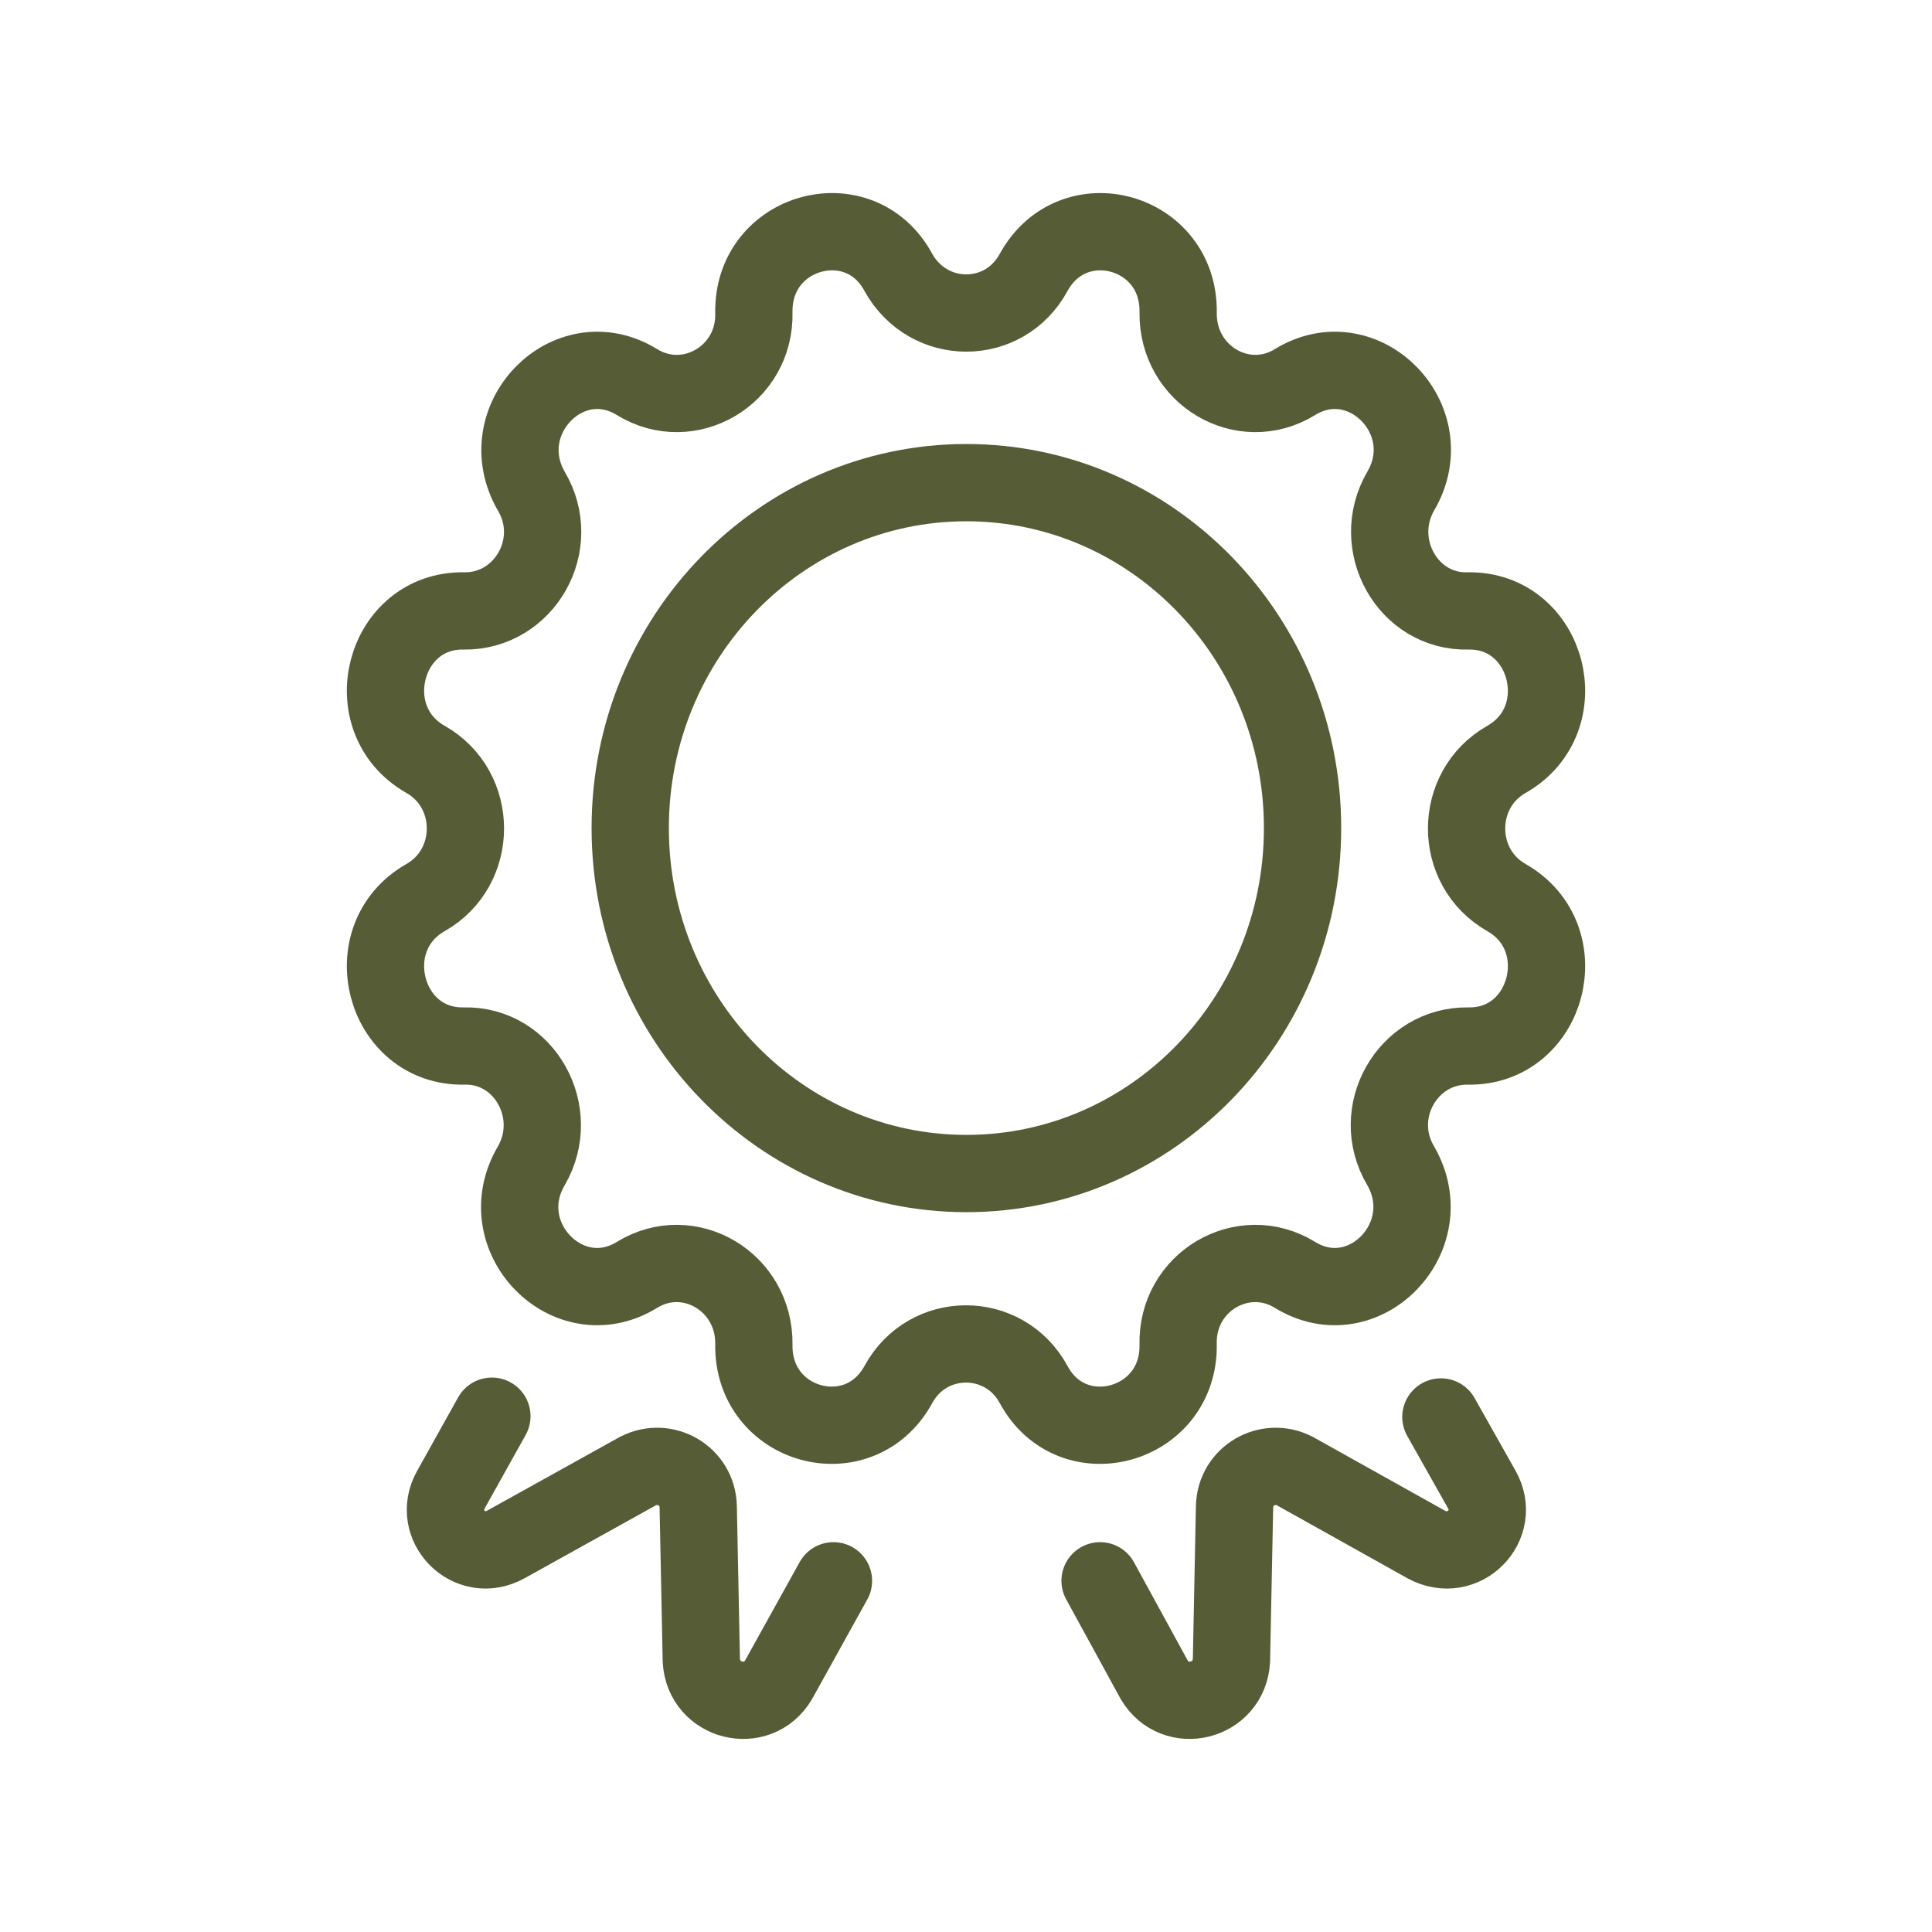
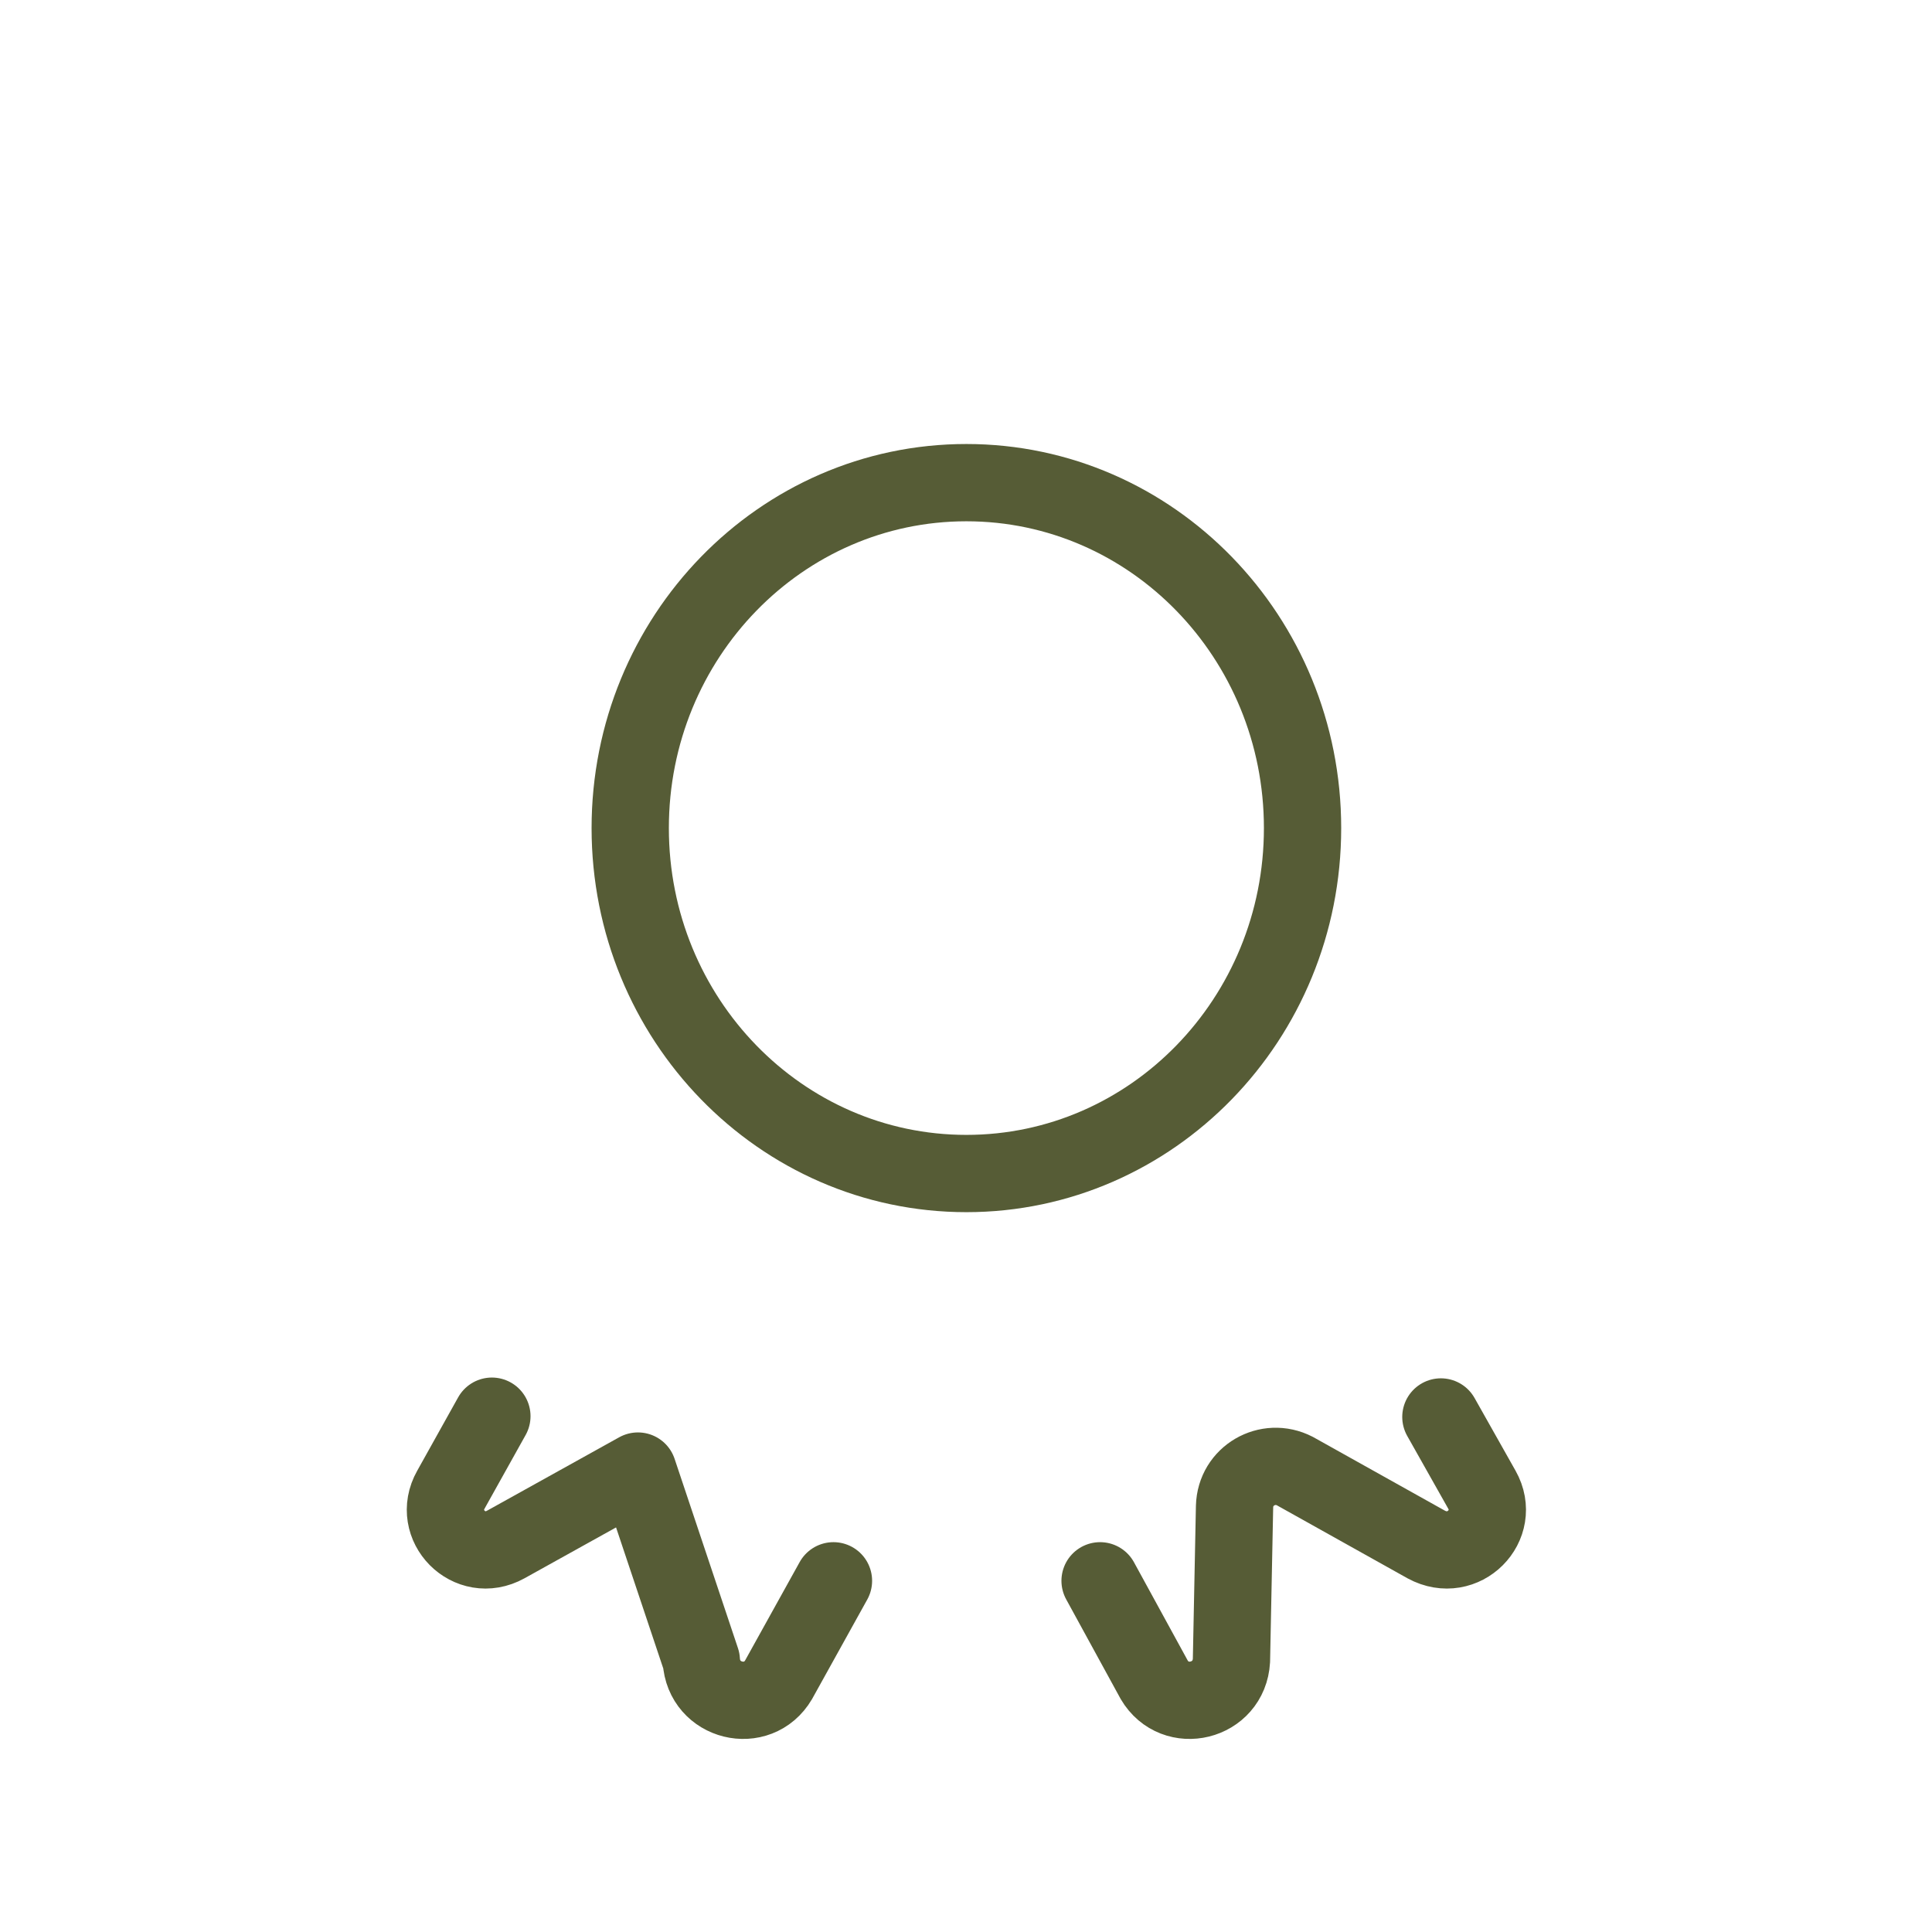
<svg xmlns="http://www.w3.org/2000/svg" width="800" height="800" viewBox="0 0 800 800" fill="none">
  <path d="M400.16 485.933C477.04 485.933 539.36 421.894 539.36 342.893C539.36 263.895 477.04 199.854 400.16 199.854C323.283 199.854 260.961 263.895 260.961 342.893C260.961 421.894 323.283 485.933 400.16 485.933Z" stroke="#565C36" stroke-width="32" stroke-miterlimit="10" stroke-linecap="round" stroke-linejoin="round" />
-   <path d="M428 112.814C444.32 83.054 488.48 95.214 487.84 129.454C487.52 155.374 514.72 171.374 536.16 158.254C564.64 140.654 597.28 173.934 580 203.374C567.2 225.454 582.88 253.614 607.84 252.974C641.12 252.334 652.96 297.774 623.84 314.414C601.76 326.893 601.76 359.213 623.84 371.693C652.96 388.333 641.12 433.776 607.84 433.136C582.88 432.816 566.88 460.653 580 482.733C596.96 512.173 564.64 545.456 536.16 527.856C514.72 514.736 487.2 530.733 487.84 556.653C488.48 590.893 444 603.056 428 573.296C415.84 550.896 384.16 550.896 372 573.296C355.68 603.056 311.52 590.893 312.16 556.653C312.48 530.733 285.28 514.736 263.84 527.856C235.36 545.456 202.72 512.173 220 482.733C232.8 460.653 217.12 432.496 192.16 433.136C158.88 433.776 147.04 388.333 176.16 371.693C198.24 359.213 198.24 326.893 176.16 314.414C147.04 297.774 158.88 252.334 192.16 252.974C217.12 253.294 233.12 225.454 220 203.374C203.04 173.934 235.36 140.654 263.84 158.254C285.28 171.374 312.8 155.374 312.16 129.454C311.52 95.214 356 83.054 372 112.814C384.48 135.214 415.84 135.214 428 112.814Z" stroke="#565C36" stroke-width="32" stroke-miterlimit="10" stroke-linecap="round" stroke-linejoin="round" />
-   <path d="M203.679 586.413L186.719 616.816C178.399 631.536 194.399 647.856 209.439 639.536L264.159 609.136C275.359 603.376 288.799 611.056 289.119 623.856L290.4 687.536C291.36 704.816 313.76 710.256 322.4 695.536L345.12 654.576" stroke="#565C36" stroke-width="32" stroke-miterlimit="10" stroke-linecap="round" stroke-linejoin="round" />
+   <path d="M203.679 586.413L186.719 616.816C178.399 631.536 194.399 647.856 209.439 639.536L264.159 609.136L290.4 687.536C291.36 704.816 313.76 710.256 322.4 695.536L345.12 654.576" stroke="#565C36" stroke-width="32" stroke-miterlimit="10" stroke-linecap="round" stroke-linejoin="round" />
  <path d="M596.64 586.733L613.6 616.816C621.92 631.536 605.92 647.856 590.56 639.536L536.16 609.136C524.96 603.376 511.52 611.056 511.2 623.856L509.92 687.536C508.96 704.816 486.56 710.256 477.92 695.536L455.52 654.576" stroke="#565C36" stroke-width="32" stroke-miterlimit="10" stroke-linecap="round" stroke-linejoin="round" />
</svg>